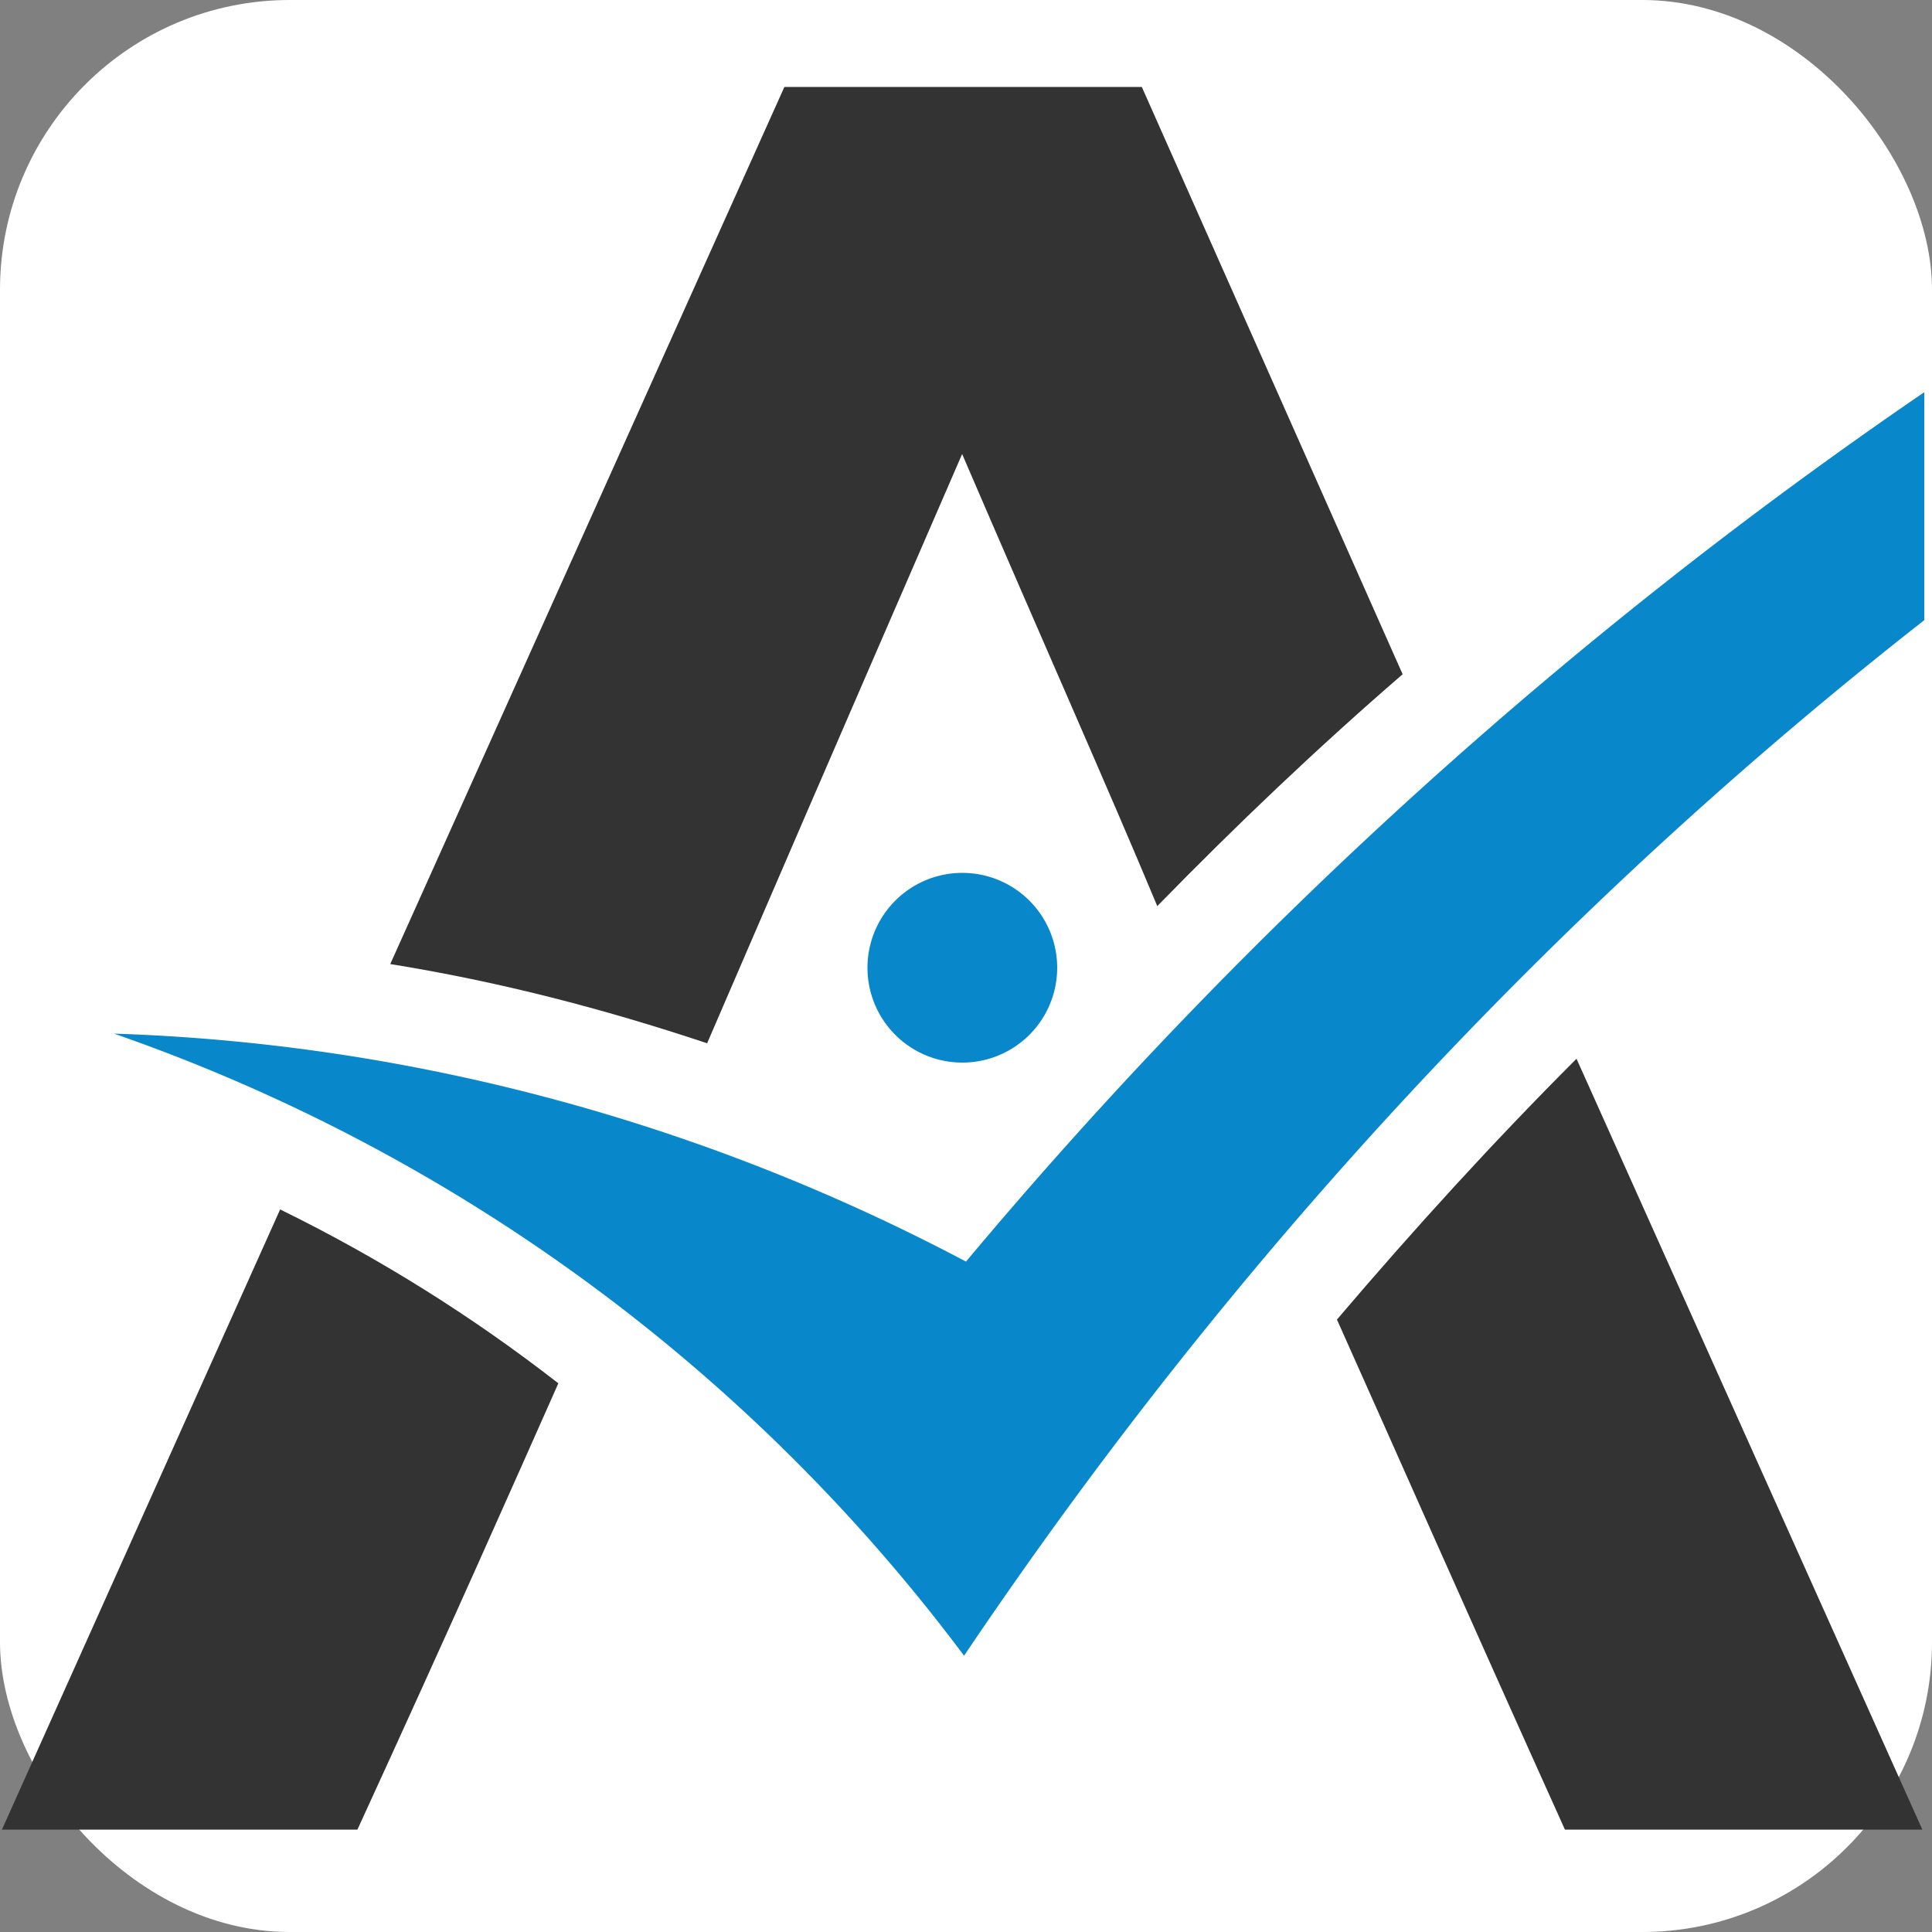
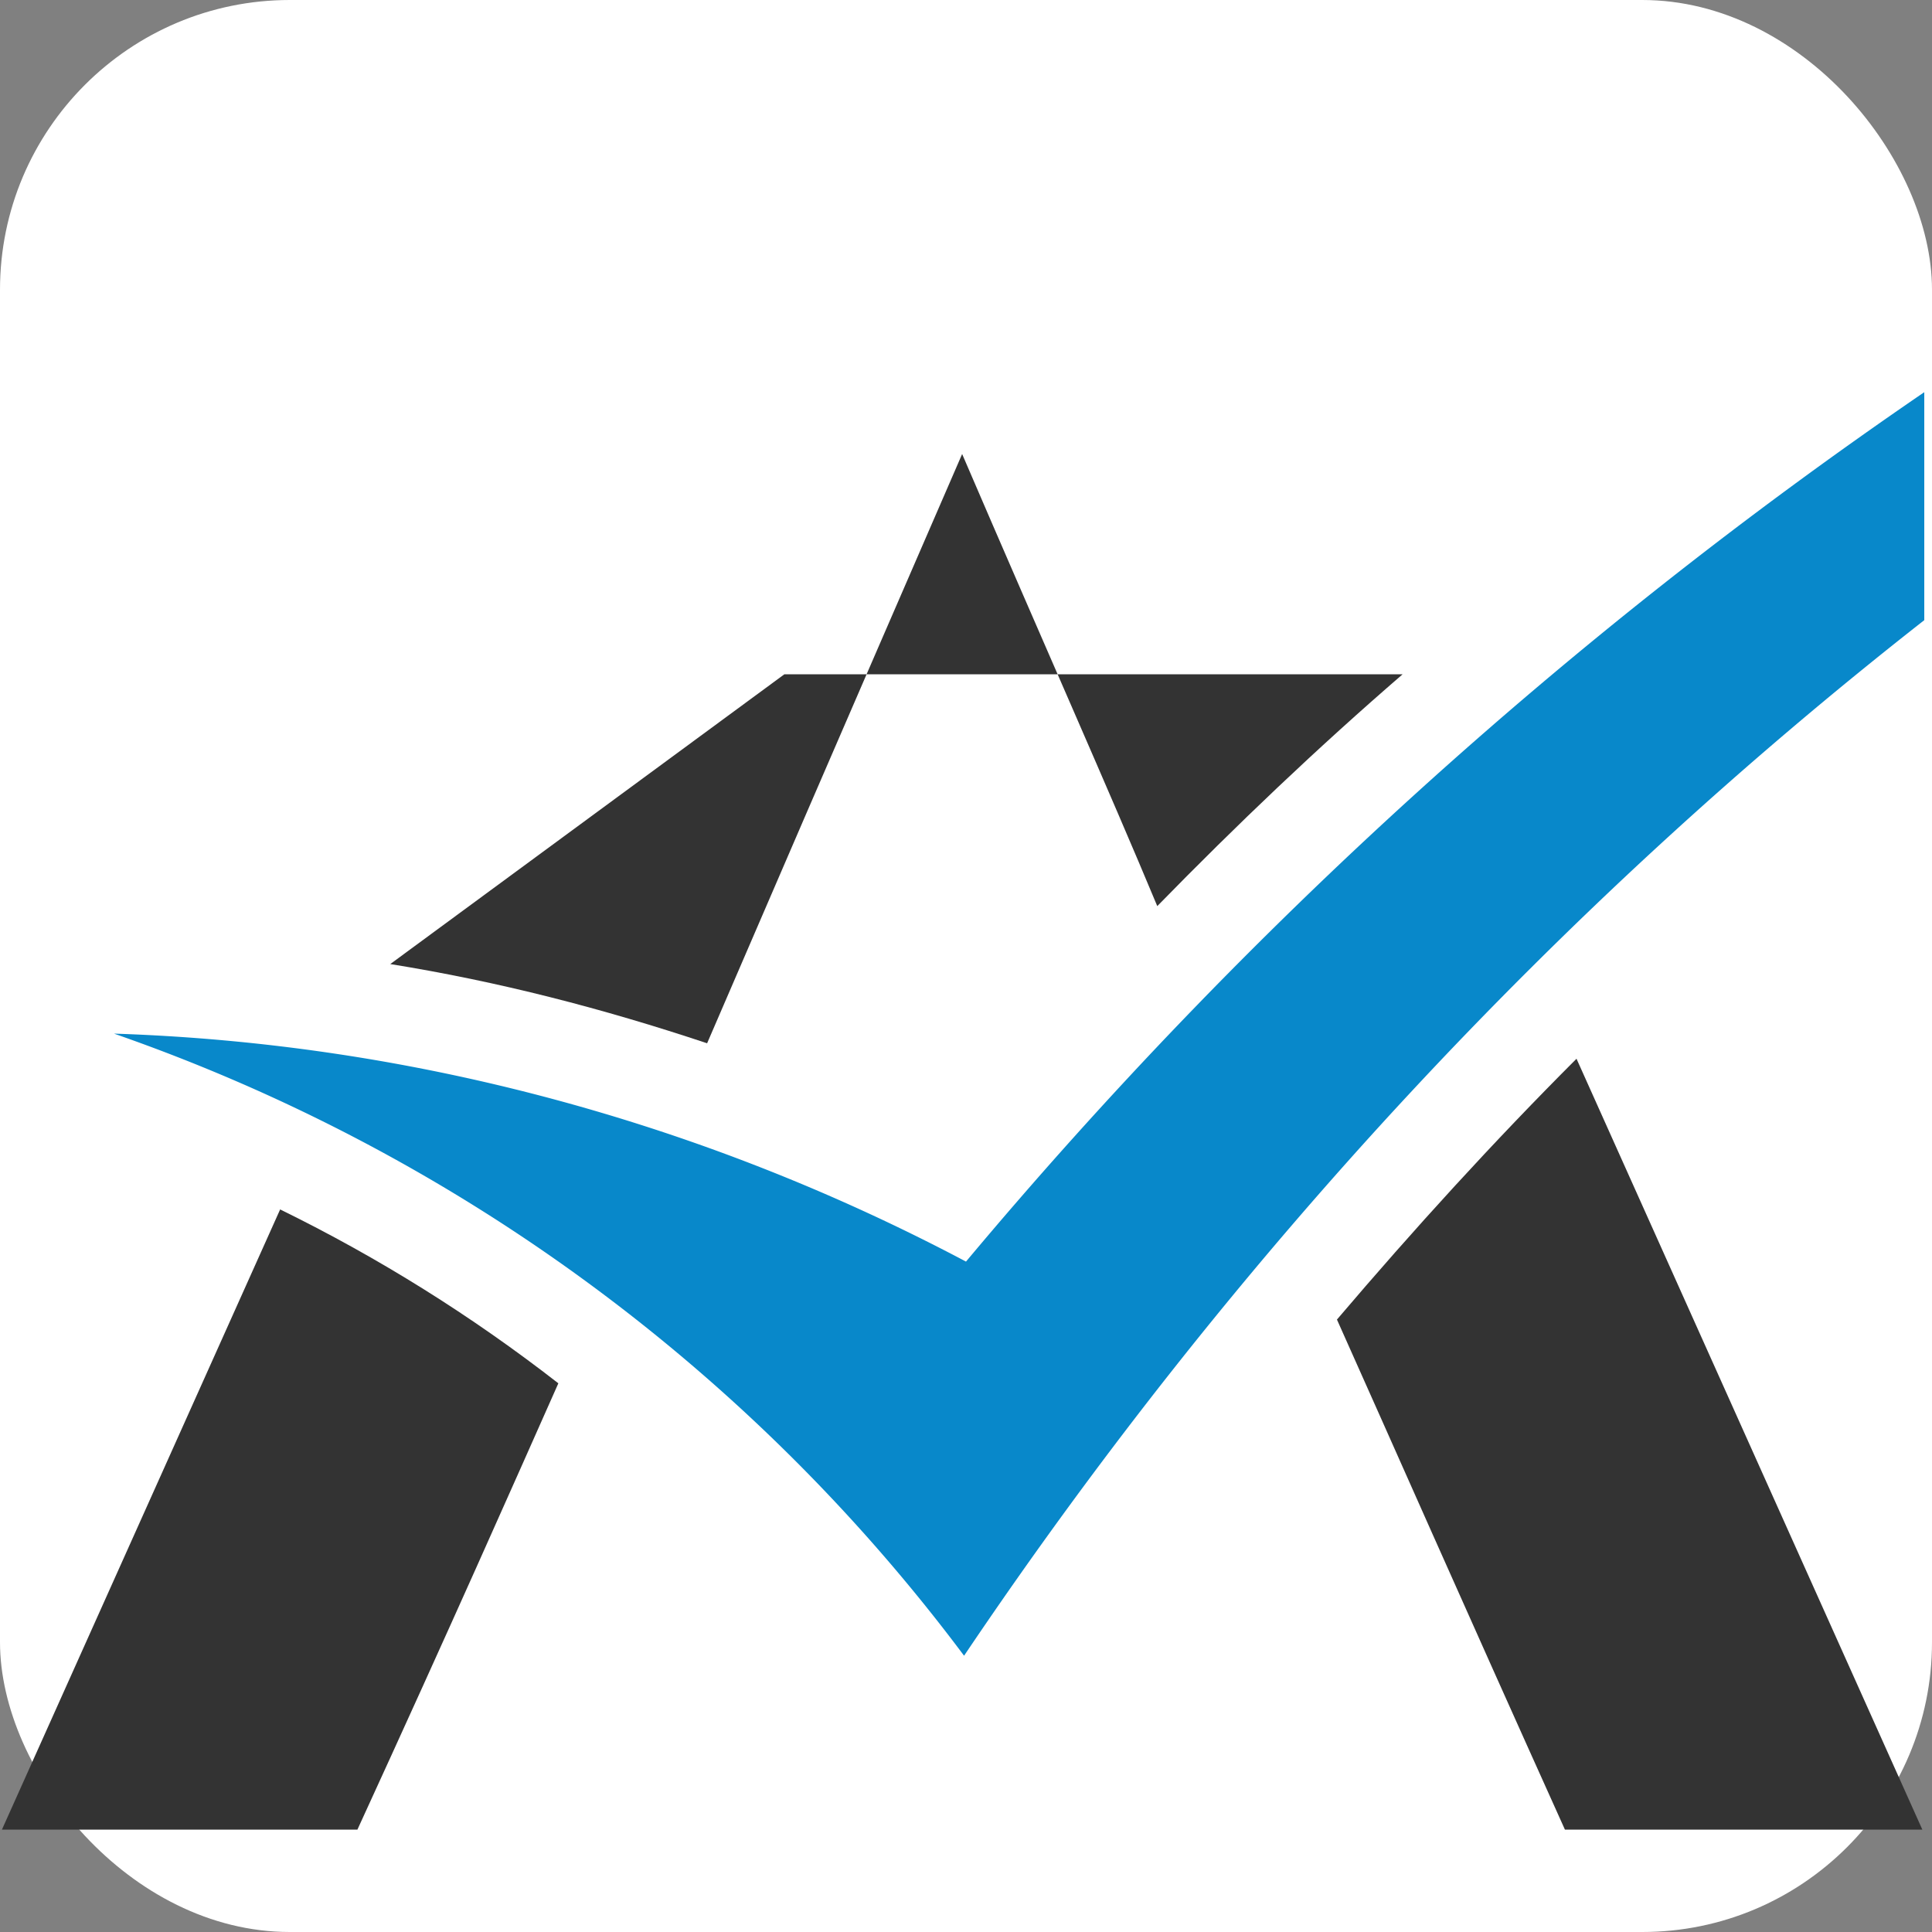
<svg xmlns="http://www.w3.org/2000/svg" xml:space="preserve" viewBox="0 0 100 100">
  <rect x="0" y="0" width="100" height="100" fill="#808080" stroke="none" />
  <rect fill="#fff" width="100%" height="100%" rx="15" />
  <g transform="translate(0 4)">
    <path fill="#0888CA" d="M50 61.3C36.4 54.1 21.3 50 5.9 49.5a93.11 93.11 0 0 1 44 32.2c14-20.8 30.8-38.8 49.7-53.6V16.3a245.06 245.06 0 0 0-49.6 45z" />
-     <path fill="#0888CA" d="M44.9 46.1a4.9 4.9 0 1 0 9.82-.02 4.9 4.9 0 0 0-9.82.02z" />
-     <path fill="#333" d="M81.6 50.8c-4.3 4.3-8.4 8.8-12.4 13.5 3 6.7 6.3 14.2 11.8 26.4h18.5L81.6 50.8zM.1 90.7h18.4c5-10.9 8-17.7 10.4-23.1-4.5-3.5-9.3-6.5-14.4-9L.1 90.7zm49.7-71.2c4.3 10 7.6 17.4 10.1 23.4 4.1-4.2 8.3-8.2 12.7-12L59.1.5H40.6L20.2 45.9c5.6.9 11 2.3 16.4 4.1 2.8-6.5 6.6-15.3 13.2-30.5z" />
+     <path fill="#333" d="M81.6 50.8c-4.3 4.3-8.4 8.8-12.4 13.5 3 6.7 6.3 14.2 11.8 26.4h18.5L81.6 50.8zM.1 90.7h18.4c5-10.9 8-17.7 10.4-23.1-4.5-3.5-9.3-6.5-14.4-9L.1 90.7zm49.7-71.2c4.3 10 7.6 17.4 10.1 23.4 4.1-4.2 8.3-8.2 12.7-12H40.6L20.2 45.9c5.6.9 11 2.3 16.4 4.1 2.8-6.5 6.6-15.3 13.2-30.5z" />
  </g>
</svg>